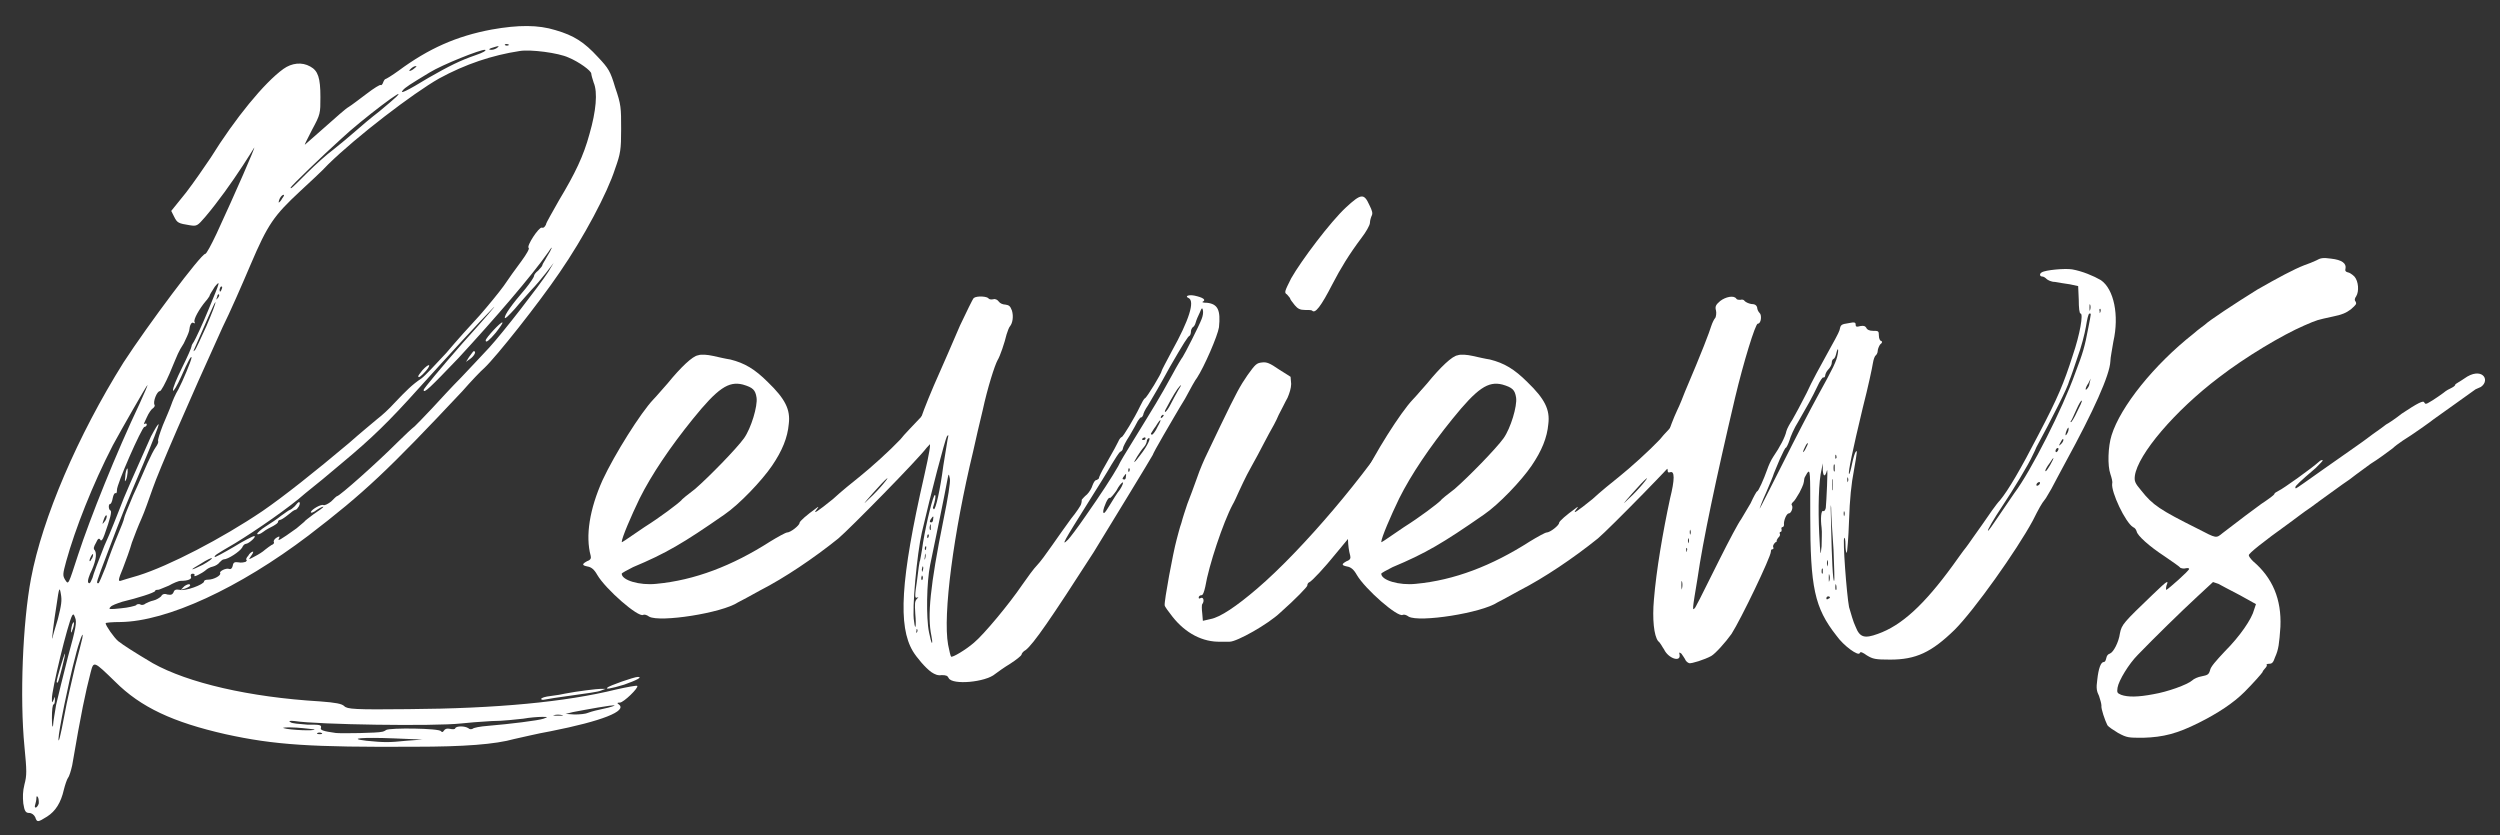
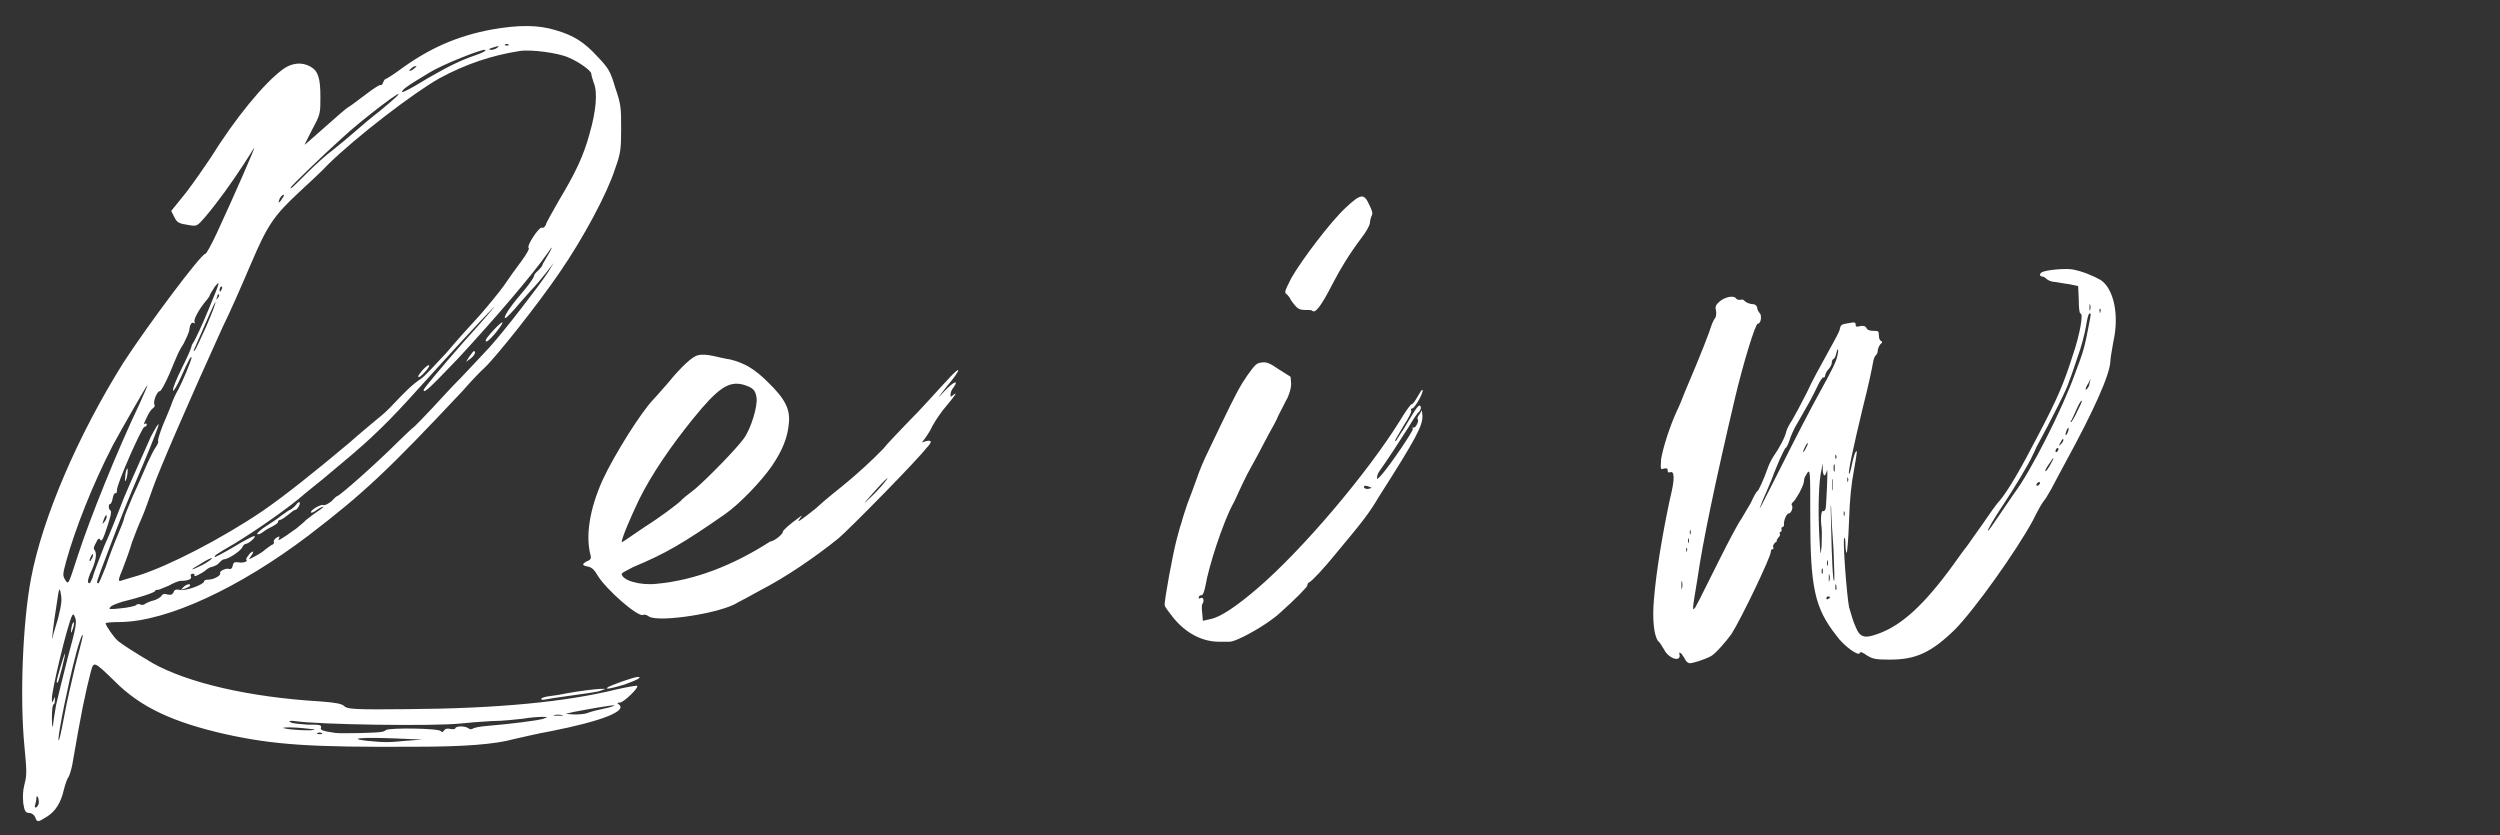
<svg xmlns="http://www.w3.org/2000/svg" id="Layer_1" x="0px" y="0px" viewBox="0 0 838 280" style="enable-background:new 0 0 838 280;" xml:space="preserve">
  <rect x="0" y="0" width="838" height="280" fill="#333333" stroke="none" />
  <style type="text/css">	.st0{fill:#FFFFFF;}</style>
  <g>
    <path class="st0" d="M8.2,250.3c-1.6-16.4-0.6-41.6,2.2-56.4c3.8-20.2,15.6-47.8,31-72.4c8.2-12.6,26-36.4,27.4-36.4  c0.4,0,2-3,3.8-6.8c6.2-13.4,13.2-29.4,12.6-28.8c-0.2,0.4-2,3.2-3.8,6c-3.8,5.8-8.2,12-12.6,17.2c-2.6,3-2.8,3.2-5.2,2.8  c-3.8-0.6-4.2-0.8-5.2-2.8l-1-2l5-6.2c2.6-3.4,6.2-8.6,8.2-11.6c8.2-13.2,18-25.2,24.4-29.8c2.8-2,6.2-2.4,9-0.8  c2.6,1.4,3.4,3.8,3.4,10.2c0,5.6,0,5.8-2.8,11c-1.4,2.8-2.6,5-2.4,5c0,0,3-2.6,6.6-5.8c3.6-3.2,7.2-6.4,8-6.8c1-0.6,3.6-2.6,6-4.4  c2.6-2,4.6-3.2,4.8-3c0.2,0.2,0.6-0.2,0.8-0.8c0.2-0.6,0.6-1.2,0.8-1.2s2.2-1.2,4.4-2.8c10-7.4,19.4-11.6,31.2-13.8  c9-1.6,15.6-1.6,21.4,0.2c6.2,1.8,9.6,4,14.2,9c3.6,3.8,4.2,4.8,5.8,10.2c2,5.8,2,6.8,2,14c0,6.8-0.2,8.2-2,13.2  c-2.6,8.2-10.6,23.2-18.6,34.8c-7.2,10.6-21.2,28.2-25.2,32c-1.2,1-4.6,4.6-7.4,7.8c-25,26.6-32.8,34-51.6,48.4  c-23.2,17.6-47.4,28.8-63,29c-2.8,0-5,0.2-5,0.4c0,0.8,2.8,4.8,4.2,6c1.8,1.4,5.2,3.6,11.6,7.4c11.8,6.6,32.4,11.4,56,12.8  c5.4,0.4,7.4,0.8,8.2,1.6c1,1,3.4,1.2,21.4,1c29.8-0.2,52.8-2.4,69.8-6.6c3.6-0.8,6.8-1.4,7-1.2c0.6,0.6-4.6,5.6-5.8,5.6  c-1,0-1,0.2-0.4,0.6c3,2.2-5.6,5.6-22.8,9c-4.6,0.8-10.2,2.2-12.2,2.6c-6.4,1.8-16.8,2.6-33.4,2.6c-34.8,0.2-47-0.6-63.4-4.2  c-17.6-4-28.4-9-37-17.6c-7.2-7-7.2-7-8.2-3.2c-1.8,7-3.2,13.6-6.2,31.2c-0.4,1.8-1,3.8-1.4,4.2c-0.4,0.6-1,2.4-1.4,4  c-1,4.4-2.8,7.2-5.6,9c-3.2,2-3.4,2-4,0.2c-0.4-0.8-1.2-1.4-2-1.4c-1.2,0-1.6-0.6-2-3.2c-0.2-2.2-0.2-4,0.4-6.4  C9,259.9,9,258.5,8.2,250.3z M12,270.7c0.2,0,0.8-0.6,1-1.4c0-0.8,0-1.8-0.4-2.2c-0.2-0.4-0.4-0.2-0.4,0.4s-0.2,1.6-0.4,2.2  C11.6,270.3,11.6,270.7,12,270.7z M17.4,234.3c0,1.4,0,1.4,0.6,0.2c0.4-1.2,0.4-1.2,0.4,0.2c0,0.8-0.2,1.4-0.4,1.4  c-0.4,0-0.6,2-0.6,4.6c0,2.4,0.2,3.6,0.4,2.4c0-1,0.6-4.2,1-6.8c0.6-2.6,2.4-10,4-16.2c2.6-9.4,3-11.6,2.4-13  c-0.4-1.2-0.6-1.4-1-0.8C22.8,208.7,17.2,231.7,17.4,234.3z M17.6,213.9c0-0.4,0.8-3.2,1.8-6.4c1.2-4.8,1.4-6.2,1-8.4  c-0.4-2.4-0.6-2.4-1.4,3.4C18,208.7,17.2,215.1,17.6,213.9z M19,228.5c0-1,2.6-9.6,2.8-9.4s-2,9-2.4,9.6  C19.2,228.9,19,228.9,19,228.5z M25.2,220.3c-2.2,8.2-5.6,25-5.6,27.4c0,1.6,0.6-0.6,2-8c0.8-4.6,2.6-12,3.6-16.4  c1.2-4.4,2.2-8.6,2.4-9.4C28.2,210.5,26.4,215.3,25.2,220.3z M21.8,194.3c1.2,1.8,1,2,4.4-8.4c4-12.2,12.8-34.2,20.6-50.6  c1.6-3.6,2.8-6.2,2.6-6.2c-0.2,0-8.8,15-11.6,20.2c-6.8,13.2-12.6,28-15.6,38.8C21,192.5,21,192.9,21.8,194.3z M23.8,211.5  c0-0.4,0.2-1.6,0.4-2.2c0.4-0.8,0.6-1,0.6-0.4c0,0.6-0.2,1.6-0.6,2.4C24,212.1,23.8,212.3,23.8,211.5z M28.2,157.3  c0-1.8,0.8-3.8,1.2-2.8c0.2,0.2,0,1.4-0.4,2.6C28.2,158.9,28.2,158.9,28.2,157.3z M49.2,139.9c-0.8,1.6-1.2,2.6-0.8,2.2  c0.4-0.2,0.8-0.2,0.8,0.2c0,0.4-0.4,0.8-0.8,0.8c-0.8,0-9.4,19.4-9.2,21.2c0,0.8-0.2,1.2-0.4,1c-0.4-0.2-0.8,0.6-1,1.6  c-0.2,1.2-0.6,2-0.8,2c-0.8,0-0.6,2,0,2.2c0.6,0.2,0,2.6-2,8.2c-0.6,1.8-1.2,2.2-1.4,1.6c-0.4-0.6-0.8-0.4-1.4,1  c-0.8,1.4-1,2-0.4,2.6c0.8,1.2,0.2,4.2-1.6,7.8c-0.8,2-1,3.2-0.2,3.2c0.2,0,0.6-0.8,1-1.8c0.2-1,2-5.8,4-10.8  c2.2-4.8,4.4-10.6,5.2-12.6c1.2-3.4,4.6-11,10.4-24c1.4-2.6,2.4-4.4,2.6-4c0,0.4-2.2,6.2-5,12.8c-6.2,14.6-7,16.6-12,29.8  c-4.2,11-4,10.6-3.2,10.6c0.2,0,1.2-2.4,2.4-5.4c1-3,2.8-7.8,4-10.6c1.2-2.8,2.2-5.4,2.2-5.8c0-0.4,1.4-3.8,3-7.6  c1.8-3.8,3.8-8.6,4.8-10.8s2.2-4.6,2.8-5.4c0.6-0.8,1-1.8,0.8-2c-0.2-0.4,0.6-2.8,1.6-5.4c1-2.4,2.4-5.6,2.8-6.8  c0.4-1.2,1.4-3.6,2.4-5.2c1.4-2.6,4.4-9.8,4.4-10.6c0-1-1.2,1.2-3.4,6.2c-1.4,3.2-2.8,5.4-2.8,4.8c-0.2-0.6,1.2-4,3-7.6  c1.8-3.6,3.2-6.8,3.2-7.2c0-0.4,0.4-1,0.8-1.6c0.4-0.6,2.8-5.6,5-11c3.8-9.2,4-9.8,2-7.4c-1,1.6-1.8,2.8-1.8,3.2  c-0.2,0.2-0.6,1-1.2,1.6c-2.2,2.6-4.2,6.2-3.8,7c0.2,0.4,0.2,0.6-0.2,0.4c-0.8-0.6-1.4,0.6-1.6,2.6c-0.2,0.8-1,2.6-1.8,4.2  c-2,3.2-1.6,2.6-4.8,10.2c-1.4,3.2-2.8,5.8-3.2,5.8c-1,0-2.4,3.6-1.8,4.6c0.2,0.2,0,0.8-0.6,1.2C50.8,137.1,49.8,138.5,49.2,139.9z   M30.6,187.5c0.4-0.4,0.6-1.2,0.6-1.6c0-0.4-0.2-0.2-0.6,0.4c-0.2,0.4-0.6,1.2-0.6,1.6C30,188.3,30.4,188.1,30.6,187.5z M35,174.9  c0.6-0.6,0.8-1.6,0.8-2c-0.2-0.4-0.6,0-1,1.2C34.2,175.9,34.2,175.9,35,174.9z M185.6,88.1l-2.6,3.4c-1.4,1.8-3.6,4.4-4.8,5.6  c-1.2,1.4-3.8,4.2-5.6,6.4c-2,2.2-3.4,3.6-3.4,3c0-1,2-4,7-9.8c1.6-2,2.8-3.8,2.8-4.2c0-0.4,0.6-1.2,1.4-1.8  c0.8-0.8,1.4-1.6,1.4-1.8c0-0.4,0.8-1.4,1.4-2.6c2-3.2,2.4-4.6,0.6-1.8c-5.6,8-18,22.4-30.2,35.6c-9.4,9.8-11.6,12-11.6,10.6  c0-0.4,5.8-7.4,13-15.6c7.4-8.2,12-13.6,10.4-12c-4.2,4.2-15.4,16.4-24.8,26.8c-10.2,11.4-16,17-25.6,25  c-4.2,3.6-9.8,8.2-12.6,10.4c-5.4,4.8-16.4,12.4-23.6,16.8c-2.8,1.6-5.4,3.2-6,3.6s-1,0.8-0.8,1c0,0.2,3-1.4,6.4-3.4  c3.2-2,6.4-3.6,6.8-3.6c1,0-1.8,2.6-2.8,2.6c-0.4,0-1,0.6-1.2,1.2c-0.8,1.4-4.8,4-6.2,4c-0.4,0-1,0.6-1.4,1  c-0.4,0.6-1.4,1.2-2.2,1.4c-1,0.2-2,0.8-2.4,1.2c-1.4,1.2-4.4,2.6-3.8,1.8c0.2-0.4-0.2-0.6-0.6-0.6c-0.6,0-0.8,0.4-0.6,1  c0.4,0.8-1,1.4-3.4,1.4c-0.8,0-2.6,0.8-4,1.6c-1.6,0.6-3.2,1.4-3.6,1.4s-1,0-1,0.4c-0.2,0.6-6,2.4-11,3.6c-1.8,0.6-3.6,1.2-4,1.8  c-0.8,0.8-0.2,0.8,3.6,0.4c2.4-0.2,4.6-0.8,5-1c0.2-0.4,1-0.6,1.6-0.2c0.4,0.2,1.2,0,1.6-0.4c0.4-0.2,1.6-0.8,2.6-1s2.2-1,2.6-1.4  c0.4-0.8,1.2-1,2.2-0.6c1.2,0.2,1.6,0,2-0.8c0.2-0.8,0.8-1,2-0.8c1.8,0.6,8.2-1.8,8.2-2.8c0-0.4,0.6-0.6,1.4-0.6  c1.8,0,4.4-1.4,4-2.2c-0.4-0.6,2-1.8,3-1.4c0.6,0.2,1-0.2,1.2-1c0.2-1.2,0.6-1.4,2-1.2c0.8,0.2,1.8,0,2.4-0.2  c0.4-0.4,0.4-0.6,0.2-0.6c-0.2-0.2,0-0.8,0.6-1.4c0.4-0.8,1.2-1.4,1.6-1.4c0.2,0,0,0.6-0.6,1.4c-1,1.4-1,1.4,1.2,0.2  c1.2-0.6,2.8-1.6,3.4-2.2c0.8-0.6,1.8-1.4,2.2-1.6c0.6-0.2,1-0.6,0.8-1c-0.2-0.4,0.2-1,0.8-1.4c1-0.6,1.2-0.6,1,0  c-0.8,1.4,0.2,0.8,5.8-3.2c1.2-1,2.4-2,2.6-2.2c0-0.2,1.6-1.4,3.2-2.6c1.8-1.2,3.2-2.2,3.2-2.4s-1,0.2-2.2,1c-1,0.8-2,1.2-2,0.8  c0-0.8,3.4-2.8,4.2-2.4c0.4,0.2,1.6-0.4,2.6-1.2c1-1,1.8-1.8,2-1.8c0.8,0,13.2-11,20.2-18c2.4-2.4,5-4.8,5.8-5.4  c0.6-0.6,3.2-3.2,5.8-6c2.4-2.6,6.8-7.4,9.8-10.4c3-3.2,7.4-7.8,9.4-10c4.6-5,16.8-20.8,19.8-25.4L185.6,88.1z M74.6,109.7  c-11.2,24.6-21.4,48.2-23.4,54c-1.2,3.4-2.8,8-3.8,10.2s-2.4,5.8-3.2,8c-0.6,2.2-2,6-3,8.6c-1.6,3.8-1.6,4.4-0.8,4.2  c0.6-0.2,3.2-1,6-1.8c10.2-3.2,28-12.4,41.6-21.6c7-4.8,17.6-13.2,29-22.8c3.6-3.2,8-6.8,9.4-8c1.6-1.2,4.2-3.6,5.8-5.4  c4-4.2,6-6.2,9-8.2c1.4-1,5-5,8.4-8.6c3.2-3.8,8.2-9.4,11.2-12.6c2.8-3.2,6.4-7.6,8-9.8c1.6-2.4,4.2-6,6-8.4  c1.6-2.2,2.8-4.2,2.4-4.4c-0.8-0.6,3.4-7,4.4-6.8c0.6,0.2,1-0.2,1.4-1c0-0.6,2.2-4.2,4.4-8.2c5.4-9,8.2-14.8,10.2-22.2  c2.2-7.6,2.8-14,1.4-17.2c-0.4-1.2-0.8-2.6-0.8-3c0-1-4.2-4-7.6-5.4c-3.4-1.6-12.8-2.8-16.4-2.2c-9.2,1.4-18.2,4.4-27,9.2  c-8.8,5-27.6,19.4-37.2,28.8c-2,2.2-6.4,6.2-9.4,9c-8.8,8.2-10.8,11-16.6,24.6C81.2,95.3,77,104.9,74.6,109.7z M42.2,160.9  c-0.4,0.8-0.4,0.4-0.2-1.2c0-1.2,0.4-2.4,0.6-2.6C43,156.5,42.8,159.9,42.2,160.9z M63.6,195.9c0.4,0.4,0,0.8-1.6,1.4l-1.4,0.4  l1.2-1.2C62.6,195.9,63.4,195.7,63.6,195.9z M68,189.3c1.8-1,3.2-2,3-2.2c0-0.2-1.8,0.6-3.6,1.8C63.2,191.3,63.6,191.5,68,189.3z   M65.4,117.3c0.2-0.2,2-4,3.8-8c1.8-4.2,3.2-7.8,3-8c-0.2-0.2-3.6,7.8-7.2,16C64.8,117.9,64.8,117.9,65.4,117.3z M73.4,98.7  c-0.2-0.2-0.6,0.2-0.6,0.8c-0.4,1-0.4,1.2,0.2,0.4C73.4,99.5,73.6,98.9,73.4,98.7z M73.6,97.1c0,1,0.4,0.8,0.8-0.4  c0.2-0.6,0-0.8-0.4-0.6C73.8,96.3,73.6,96.9,73.6,97.1z M100.2,169.7c-0.4,0.6-0.8,1.2-1.2,1.2c-0.4,0-1.4,0.8-2.6,1.8  c-1,0.8-2.2,1.6-2.6,1.6c-0.2,0-0.6,0.2-0.6,0.6s-0.6,0.8-1.6,1.4c-0.8,0.4-2.4,1.2-3.4,2c-1,0.8-2,1-2,0.6c0-0.2,1.2-1.4,2.8-2.4  c1.6-1,4-2.6,5.2-3.6c1.4-1,2.8-2,3-2s1-0.6,1.6-1.2c0.6-0.8,1.2-1.4,1.4-1.4C100.6,168.3,100.6,168.9,100.2,169.7z M93.4,67.9  c0.2,0,0.8-0.6,1.2-1.4c0.6-0.8,0.8-1.2,0.4-1.2c-0.2,0-0.8,0.4-1.2,1.2C93.4,67.3,93.4,67.9,93.4,67.9z M95.2,244.1  c1.8,0.6,10.6,1,10.2,0.4c-0.2,0-3-0.4-6-0.6C96,243.7,94.2,243.9,95.2,244.1z M97.4,242.1c0.4,0.4,3,0.6,5.6,0.8c4,0,4.8,0,4.6,1  c-0.4,0.8,0.6,1.2,5,1.8c2,0.2,14.2,0,15.4-0.4c0.4,0,1.2-0.4,1.4-0.6c1.2-0.8,18-0.6,18.4,0.4c0.4,0.4,0.6,0.4,1-0.2s1-0.8,2-0.6  c0.8,0.2,1.8,0.2,1.8-0.2c0.4-0.8,3.2-0.8,4.4,0c0.4,0.4,1,0.4,1.4,0.2c0.4-0.4,2.6-0.8,5.2-1c7.2-0.6,17-1.8,18.6-2.4  s1.6-0.6-0.6-0.6c-1.2,0-4,0.2-6.2,0.6c-2,0.2-6.8,0.8-10.6,0.8c-3.8,0.2-8.4,0.6-10.2,0.8c-9,1-48.2,0.4-55.8-0.8  C97,241.5,96.6,241.7,97.4,242.1z M97.4,62.9c0,0.6,0.6,0,5.4-4.8c2.8-2.8,6.8-6.4,9-8c2-1.6,5.4-4.4,7.2-6c2-1.8,5.6-4.8,8.2-6.8  c2.4-2,5-4.2,5.6-4.8c4.6-4.6-11.6,7.6-18.4,14C108.4,51.9,97.4,62.5,97.4,62.9z M107.8,245.7c-0.4-0.2-1-0.2-1.4,0s0,0.4,0.8,0.4  S108.2,245.9,107.8,245.7z M141.6,247.9l-9.6-0.4c-10.4-0.4-15.8,0-9.2,0.8c6,0.6,7.6,0.6,13.4,0L141.6,247.9z M143.6,26.1  c7-4,10.6-5.8,15.8-7.6c2.4-0.8,3.8-1.6,3.2-1.8c-1.4-0.2-14.4,5-18.6,7.6c-6.6,4-8.2,5-9,6C133.8,31.7,136.4,30.5,143.6,26.1z   M137.2,23.7c0,0.2,0.6,0,1.2-0.4c0.6-0.4,1.2-1,1.2-1c0-0.2-0.6-0.2-1.2,0.2C137.8,22.9,137.2,23.5,137.2,23.7z M140.2,126.1  c0-0.2,0.6-1,1.4-2c2.2-2.4,3.2-2.2,1.2,0.2C141.2,126.1,140.2,126.9,140.2,126.1z M157.6,120.3l-1.4,1l1-1.6c0.8-1,1.4-2,1.6-2  C159.8,117.7,159,119.3,157.6,120.3z M168.4,108.1c0.2,0.2-0.8,1.6-2.2,3.4c-2.2,2.6-3.4,3.6-3.4,2.6  C162.8,113.3,168,107.7,168.4,108.1z M164.8,16.7c0.6,0,1.6-0.4,2-0.8c0.6-0.4,0.4-0.6-0.8-0.2C163.8,16.3,163.4,16.7,164.8,16.7z   M170,15.3c0.8-0.2,0.8-0.2,0.4-0.4c-0.4-0.2-0.8-0.2-1.2,0C169.2,15.1,169.4,15.3,170,15.3z M201.4,230.9h1.6l-1.6,0.6  c-0.8,0.4-5.2,1-9.6,1.6c-4.4,0.6-8.4,1.2-9.2,1.4c-0.8,0.2-1.2,0-1.2-0.2c0-0.4,1.4-0.8,3.2-1c1.8-0.2,4-0.6,4.8-0.8  C193.4,231.7,200.2,230.9,201.4,230.9z M187.2,239.9c1.4,0,2,0,1.2-0.2s-2-0.2-2.6,0C185,239.9,185.6,239.9,187.2,239.9z   M189.6,239.3l3,0.2c1.8,0,3.8-0.2,4.6-0.6c1-0.4,3.4-1,5.4-1.4c2-0.4,3.6-1,3.4-1c-0.2-0.4-9.8,1.4-14,2.2L189.6,239.3z   M203.6,230.5c0.4-0.6,9-3.6,10.2-3.6c1.8,0-0.6,1.2-4.6,2.6C204.6,230.9,202.8,231.1,203.6,230.5z" />
-     <path class="st0" d="M310.6,150.1c-2.8,3.8-25.8,27.2-29.6,30.4c-8.2,6.6-18,13.2-26.2,17.4c-3.2,1.8-6.6,3.6-7.4,4  c-5.4,3.6-26.2,6.8-29.8,4.8c-0.8-0.6-1.6-0.8-2-0.6c-1.6,1-12.6-8.6-15.4-13.4c-1-1.8-2-2.6-3.2-2.8c-2-0.4-2-0.8-0.2-1.8  c1.2-0.4,1.4-1,1.2-1.8c-1.8-6.6-0.4-15.6,4-25.4c4-8.6,12.8-22.6,17-27c1-1,3-3.4,4.8-5.4c4.4-5.4,8.4-9.2,10.2-9.4  c1-0.4,3.2-0.2,5,0.2c1.8,0.4,4.4,1,5.8,1.2c4.8,1.2,8.2,3.2,12.6,7.6c5.8,5.6,7.6,9.2,7,14c-0.4,4.6-2.2,9-5.6,14  c-3.4,5-11,13-16,16.4c-13.8,9.6-19.6,13-30.6,17.6c-2,1-3.8,2-3.8,2.2c0,2.2,6,4,11.6,3.4c12.8-1.2,25.4-6,38.2-14.2  c2.6-1.6,5.2-3,5.6-3c1.2,0,4.2-2.4,4.2-3.2c0-0.6,2.6-2.8,5.4-4.8c1-0.8,1.2-0.8,0.4,0.2c-1.6,2,0.2,0.8,5.4-3.4  c2.8-2.6,6.8-5.8,8.8-7.4c4-3.2,10.2-8.8,13.8-12.6c1.2-1.6,4.6-5,7.2-7.8c2.8-2.8,6.4-6.6,8-8.4c6.4-7,9.4-10.4,9.8-10  c0.2,0.2-1.4,2.6-3.8,5.4c-3.4,4.4-3.6,4.6-0.8,1.6c3-3.2,5-4,3-1.2c-0.6,0.6-1,1.8-1,2.4c0,0.8,0.2,0.8,0.8,0.2  c1.8-1.4,0.8,0-2.2,3.6c-1.6,1.8-3.6,4.8-4.6,6.6c-0.8,1.8-2.4,4.2-3.6,5.6C313.6,146.7,311.8,148.9,310.6,150.1z M208.4,181.7  c0,0.2,0.6-0.2,7.6-5c5.4-3.4,11.2-7.8,12.4-9c0-0.2,2.2-2,4.6-3.8c4.6-4,13.8-13.4,16.4-17c2.4-3.4,4.6-10.8,4.2-13.6  c-0.4-2.6-1.2-3.4-4.6-4.4c-4.8-1.2-8.4,1.2-16.8,11.6c-7.6,9.4-13.8,18.6-17.8,26.6C211.6,172.9,208.4,180.3,208.4,181.7z   M292.6,165.3c-3.2,3.6-3.6,4.2-1.4,2c1.8-1.6,3.8-3.8,4.8-5C299,158.7,297.2,160.1,292.6,165.3z" />
-     <path class="st0" d="M408.6,109.7c-0.4,2.8-5,13.4-7.4,17c-0.4,0.4-2.2,3.6-4,7c-2,3.2-5.2,8.8-7.2,12.2c-2,3.4-3.6,6.4-3.6,6.6  s-16,26.4-19.8,32.6c-14.4,22.4-20.2,30.8-22.8,32.8c-0.8,0.4-1.4,1.2-1.4,1.6c0,0.2-1.6,1.6-3.8,3c-2,1.2-4.2,2.8-5,3.4  c-3.2,2.8-14.4,3.8-15.6,1.4c-0.4-0.8-0.8-1-2.4-1c-1.2,0.2-2.2-0.2-3.4-1c-2-1.4-5-5-6.2-7c-5-8.4-4.2-23.8,3.8-58.8  c1.8-8,2.2-10.6,1.8-10.8c-0.4-0.2-1.2-0.8-1.6-1.2c-0.6-0.6-1.4-1-2-0.8c-1.8,0.4-0.2-5.2,5-17.4c2.8-6.4,6.8-15.4,8.8-20.2  c2.2-4.6,4.2-8.8,4.6-9.2c1-0.8,4.6-0.6,5,0.2c0.2,0.2,0.8,0.4,1.6,0.2c0.6-0.2,1.4,0.2,1.8,0.8c0.4,0.6,1.4,1,2.2,1  c1.2,0.2,1.6,0.4,2.2,2c0.6,2,0.2,4.2-0.6,5.2c-0.4,0.4-0.8,1.6-1.2,2.8c-0.6,2.6-2.2,7.4-3,8.6c-1,1.8-3.4,9.4-5,16.8  c-1,4-2.4,10.2-3.2,13.8c-6.6,27.4-10.2,54.8-8.4,64.8c0.4,2,0.8,3.8,1,4c0.4,0.4,4.8-2.2,7.6-4.6c3.4-2.8,12-13.2,16.2-19.4  c1.8-2.6,4-5.6,5-6.6s3.2-4,5-6.6s4.8-6.8,6.4-9c1.8-2.2,3.4-4.6,3.4-5c0.2-0.6,0.2-1.2,0.2-1.4c0.2-0.2,0.8-1,1.8-1.8  c0.8-0.8,1.6-2.2,1.8-3c0.4-1,0.8-1.8,1.4-1.8c0.4-0.2,0.8-0.4,0.8-0.8c0-0.2,0.8-2,2-4c3.4-6,3.6-6.4,4.4-8c0.4-1,1-1.6,1.2-1.6  c0.4,0,4.2-6.2,6.2-10.4c0.6-1.2,1.2-2.4,1.6-2.6c0.6-0.2,5.6-8.4,5.6-9.2c0-0.2,1.6-3.2,3.4-6.6c5.8-10.4,7.8-16.8,5.6-17.8  c-1.4-0.6,0-1.2,2-0.8c2.8,0.6,4,1.4,2.8,2c-0.4,0.2,0,0.4,1.4,0.4C408.2,101.9,409.2,103.9,408.6,109.7z M309.4,181.9  c1.2-7.2,3.4-16,4-16c0.4,0.2,0,2.2-0.6,4c-0.2,0.2,0,0.6,0.2,0.8c0.6,0.4,2.2-6.8,3.2-14.6c0.6-3.6,1.2-7.4,1.4-8.6  c0.4-1.8,0.4-2-0.2-1.2c-0.6,1-5.4,19.2-8.4,32.2c-1.6,7-3.4,25.8-2.6,29.8c0.4,3.4,0.8,1.8,0.4-2.6c-0.2-3.4-0.2-4.2,0.6-5  c0.6-0.6,0.6-0.6,0-0.4c-0.8,0.4-0.8-0.6,0-5.8c0.4-3.4,0.8-6.4,1-6.6C308.4,187.7,309,185.1,309.4,181.9z M307.4,210.9  c-0.2-0.2-0.2,0.2-0.2,0.6c-0.2,0.6,0,0.8,0.2,0.4C307.6,211.5,307.6,211.1,307.4,210.9z M309.2,193.1c-0.2-0.4-0.2-0.2-0.4,0.6  c0,0.6,0.2,1,0.4,0.6C309.4,193.9,309.4,193.3,309.2,193.1z M309.4,189.9c-0.2-0.2-0.2,0.2-0.4,1c0,0.8,0.2,1,0.2,0.6  C309.4,191.1,309.6,190.3,309.4,189.9z M310.2,185.7c0-0.4-0.2,0-0.2,1c-0.2,0.8,0,1.2,0,0.8C310.2,187.1,310.4,186.3,310.2,185.7z   M310.4,183.1c-0.2,0-0.4,0.2-0.4,0.8c0,0.6,0.2,0.6,0.4,0.2C310.4,183.7,310.6,183.3,310.4,183.1z M316.2,174.5  c1.6-7.8,2.4-12.8,2.2-14c-0.4-2-0.4-2-1,1.2c-0.6,3.4-4,20-5.6,27.6c-1.2,5.8-1.4,17.8-0.4,22.6c0.4,2,0.8,3.6,1,3.6  c0.2-0.2,0-1.2-0.2-2.4C310.8,206.5,311.8,196.3,316.2,174.5z M311.2,179.1c-0.2,0-0.4,0.2-0.4,0.8s0.2,0.6,0.4,0.2  C311.4,179.7,311.4,179.3,311.2,179.1z M312,175.9c-0.2-0.4-0.2,0-0.4,0.8c0,1,0.2,1.2,0.4,0.8C312,176.9,312,176.3,312,175.9z   M312.2,175.1c0.4,0,0.6-0.6,0.6-1.2c0.2-0.8,0-1-0.4-0.4C311.6,174.5,311.4,175.1,312.2,175.1z M403.2,103.9  c-0.2-0.8-0.4-0.8-1,0.8c-0.6,1.2-1.2,2.6-1.4,3.4s-0.6,1.4-1,1.6c-0.2,0.2-0.6,0.8-0.6,1.4c0,0.6-0.2,1.2-0.4,1.4  c-0.6,0.2-2.2,2.8-6.6,10.4c-3.6,6.6-5.4,9.6-7.4,13c-1,1.4-1.6,2.8-1.6,3.2c-0.2,0.4-0.4,0.8-0.6,0.8c-0.2-0.2-0.8,0.6-1.2,1.2  c-0.4,0.8-1.6,3-2.8,5c-1.2,1.8-2.2,3.8-2.2,4.2s-0.4,1-1,1.2c-0.4,0.4-1.6,2.2-2.8,4.2c-1,1.8-4.6,7.6-8,13  c-7.8,12.4-9.2,14.8-6.6,12.2c0.6-0.6,3.2-4,5.8-7.8c5.2-7.4,9.2-13.6,11-16.8c0.6-1.4,2.8-5,4.8-8.2c7.6-12.4,8.8-14.2,13.4-22.6  c1.6-3,3.2-5.6,3.4-5.8c0.6-0.8,5.6-10.6,6.4-12.8C403.2,105.9,403.4,104.7,403.2,103.9z M376.4,161.7c-0.4,0-1.4,1.2-2.2,2.8  c-1,1.4-2,2.6-2.2,2.4c-0.6-0.4-2,3-2.2,4.4c0,1.2,0.4,1,2.2-2c1-1.6,2.4-4,3.4-5.2C376.2,162.9,376.6,161.7,376.4,161.7z   M377,159.3c-0.8,1-1,1.4-0.2,1.4c0.4,0.2,0.6-0.4,0.6-1C377.6,158.7,377.4,158.7,377,159.3z M378.6,157.1c-0.2-0.4-0.4,0-0.4,0.6  c0,0.6,0.2,0.6,0.4,0.2C378.6,157.7,378.8,157.1,378.6,157.1z M385,146.9c-0.2,0-0.6,0.6-0.6,1c0,0.4-0.4,1.4-1,2  c-1.4,1.6-3.4,5-3.2,5s1.2-1.2,2.2-2.6C384.6,149.5,386,146.5,385,146.9z M383.4,147.5c0.2,0,0.6-0.2,0.6-0.6  c0-0.2-0.2-0.4-0.6-0.2C382.6,147.1,382.6,147.5,383.4,147.5z M387.4,142.9c-0.8,1-1.4,2.2-1.6,2.4c0,0.2,0,0.4,0.4,0.4  c0.2,0,1.2-1.2,1.8-2.6C389.6,140.3,389.2,139.9,387.4,142.9z M390,139.1c-0.2-0.2-0.4,0-0.8,0.4c-0.2,0.8-0.2,0.8,0.4,0.4  C390,139.5,390.2,139.1,390,139.1z M395.4,129.5c-0.8,0.8-2.4,3.4-4.6,7.6c-0.4,0.6-0.4,1-0.2,1c0.4-0.2,1.2-1.4,1.8-2.6  c0.6-1.2,1.8-3.4,2.6-4.8C396,129.1,396.2,128.7,395.4,129.5z" />
+     <path class="st0" d="M310.6,150.1c-2.8,3.8-25.8,27.2-29.6,30.4c-8.2,6.6-18,13.2-26.2,17.4c-3.2,1.8-6.6,3.6-7.4,4  c-5.4,3.6-26.2,6.8-29.8,4.8c-0.8-0.6-1.6-0.8-2-0.6c-1.6,1-12.6-8.6-15.4-13.4c-1-1.8-2-2.6-3.2-2.8c-2-0.4-2-0.8-0.2-1.8  c1.2-0.4,1.4-1,1.2-1.8c-1.8-6.6-0.4-15.6,4-25.4c4-8.6,12.8-22.6,17-27c1-1,3-3.4,4.8-5.4c4.4-5.4,8.4-9.2,10.2-9.4  c1-0.4,3.2-0.2,5,0.2c1.8,0.4,4.4,1,5.8,1.2c4.8,1.2,8.2,3.2,12.6,7.6c5.8,5.6,7.6,9.2,7,14c-0.4,4.6-2.2,9-5.6,14  c-3.4,5-11,13-16,16.4c-13.8,9.6-19.6,13-30.6,17.6c-2,1-3.8,2-3.8,2.2c0,2.2,6,4,11.6,3.4c12.8-1.2,25.4-6,38.2-14.2  c1.2,0,4.2-2.4,4.2-3.2c0-0.6,2.6-2.8,5.4-4.8c1-0.8,1.2-0.8,0.4,0.2c-1.6,2,0.2,0.8,5.4-3.4  c2.8-2.6,6.8-5.8,8.8-7.4c4-3.2,10.2-8.8,13.8-12.6c1.2-1.6,4.6-5,7.2-7.8c2.8-2.8,6.4-6.6,8-8.4c6.4-7,9.4-10.4,9.8-10  c0.2,0.2-1.4,2.6-3.8,5.4c-3.4,4.4-3.6,4.6-0.8,1.6c3-3.2,5-4,3-1.2c-0.6,0.6-1,1.8-1,2.4c0,0.8,0.2,0.8,0.8,0.2  c1.8-1.4,0.8,0-2.2,3.6c-1.6,1.8-3.6,4.8-4.6,6.6c-0.8,1.8-2.4,4.2-3.6,5.6C313.6,146.7,311.8,148.9,310.6,150.1z M208.4,181.7  c0,0.2,0.6-0.2,7.6-5c5.4-3.4,11.2-7.8,12.4-9c0-0.2,2.2-2,4.6-3.8c4.6-4,13.8-13.4,16.4-17c2.4-3.4,4.6-10.8,4.2-13.6  c-0.4-2.6-1.2-3.4-4.6-4.4c-4.8-1.2-8.4,1.2-16.8,11.6c-7.6,9.4-13.8,18.6-17.8,26.6C211.6,172.9,208.4,180.3,208.4,181.7z   M292.6,165.3c-3.2,3.6-3.6,4.2-1.4,2c1.8-1.6,3.8-3.8,4.8-5C299,158.7,297.2,160.1,292.6,165.3z" />
    <path class="st0" d="M429.2,205.3c-4.2,4-14.6,9.8-17,9.8c-0.2,0-1.4,0-3,0c-6,0.2-11.8-2.8-16.2-8.4c-1.4-1.8-2.6-3.4-2.6-3.8  c-0.2-1.4,2.8-17.6,4-22c0.4-1.4,1-4,1.6-5.6c0.4-1.6,1.4-4.6,2-6.4c0.8-2,2.2-5.8,3.2-8.6c1-3,2.6-6.6,3.4-8.2  c0.8-1.6,2.8-5.8,4.4-9.2c5.6-11.6,6.6-13.4,9.2-17.2c2.6-3.6,3-4,4.8-4.2c1.6-0.2,2.6,0.2,5.8,2.4l3.8,2.4l0.2,2.4  c0,1.4-0.6,3.2-1.2,4.6c-0.8,1.4-2,4-3,5.8c-0.8,2-2.4,4.8-3.2,6.2c-0.8,1.6-2.6,4.8-3.8,7.2c-1.4,2.6-3,5.4-3.6,6.6  c-0.6,1.2-1.8,3.6-2.6,5.4c-0.8,1.8-1.8,4-2.2,4.6c-3.2,6-8,20.4-9.2,27.6c-0.4,1.8-0.8,2.8-1.2,2.8c-0.6,0-1,0.4-1,0.8  c0,0.4,0.2,0.4,0.6,0.2c1-0.6,1.4,1,0.6,2c-0.2,0.2-0.2,1.6,0,3.2l0.2,2.4l2.6-0.6c3.2-0.6,8.6-4.2,15.6-10.2  c15.2-13,37-38.8,47.8-56.2c1.8-3,3.6-5.6,4-5.6c0.4,0,1.2-1.2,2-2.6c0.8-1.4,1.4-2.4,1.6-2.2c0.6,0.4-2.4,6-3.4,6.2  c-0.4,0-0.6,0.4-0.4,0.6c0.4,0.2-0.8,2.6-2.4,5c-1.6,2.8-3,5-3,5.2c0.2,0.4,0.6-0.2,1-1c0.6-0.8,1.2-2,1.6-2.4  c0.2-0.4,1.4-2.2,2.4-4c2.4-4,3.2-5,3.6-4c0.2,0.4,0,1-0.4,1.6c-0.6,0.4-2.2,2.8-3.6,5.2c-2.4,3.8-7.6,11.8-9.8,14.8  c-0.4,0.6-0.8,1.4-0.8,2c-0.2,1,0,0.8,1.2-0.4c2.8-3,11.2-15.4,10.8-15.8c-0.4-0.4-0.2-0.4,0.2-0.4c0.6,0.4,2-2.2,1.4-2.8  c-0.2-0.2,0-1,0.6-1.6l0.8-1.4l0.2,2c0,3.2-1.8,7-14.6,27c-3.2,5.4-5,7.8-14.2,18.8c-4.2,5.2-8,9.2-9,9.8c-0.6,0.2-0.8,0.8-0.8,1.2  C438.2,196.7,434.4,200.7,429.2,205.3z M432.8,93.3c3.4-6,13.2-19,18.4-23.8c5-4.6,6-4.8,7.8-0.8c1,2,1.2,2.8,0.8,3.6  c-0.2,0.4-0.6,1.6-0.6,2.4s-1.4,3.2-2.8,5c-4.2,5.6-7,10.2-9.8,15.6c-3.8,7.4-5.8,10-6.8,8.8c-0.2-0.2-1.4-0.2-2.4-0.2  c-1.6,0-2.4-0.4-3.4-1.6c-0.8-1-1.6-2-1.6-2.4c-0.2-0.2-0.6-0.8-1-1.2C430.4,98.1,430.6,97.7,432.8,93.3z M457.2,163.3  c0,0.4,0.6,0.6,1.4,0.6c0.8-0.2,1.2-0.4,1.2-0.4c-0.2,0-0.8-0.4-1.6-0.6S457.2,162.9,457.2,163.3z" />
-     <path class="st0" d="M565.2,150.1c-2.8,3.8-25.8,27.2-29.6,30.4c-8.2,6.6-18,13.2-26.2,17.4c-3.2,1.8-6.6,3.6-7.4,4  c-5.4,3.6-26.2,6.8-29.8,4.8c-0.8-0.6-1.6-0.8-2-0.6c-1.6,1-12.6-8.6-15.4-13.4c-1-1.8-2-2.6-3.2-2.8c-2-0.4-2-0.8-0.2-1.8  c1.2-0.4,1.4-1,1.2-1.8c-1.8-6.6-0.4-15.6,4-25.4c4-8.6,12.8-22.6,17-27c1-1,3-3.4,4.8-5.4c4.4-5.4,8.4-9.2,10.2-9.4  c1-0.4,3.2-0.2,5,0.2c1.8,0.4,4.4,1,5.8,1.2c4.8,1.2,8.2,3.2,12.6,7.6c5.8,5.6,7.6,9.2,7,14c-0.4,4.6-2.2,9-5.6,14  c-3.4,5-11,13-16,16.4c-13.8,9.6-19.6,13-30.6,17.6c-2,1-3.8,2-3.8,2.2c0,2.2,6,4,11.6,3.4c12.8-1.2,25.4-6,38.2-14.2  c2.6-1.6,5.2-3,5.6-3c1.2,0,4.2-2.4,4.2-3.2c0-0.6,2.6-2.8,5.4-4.8c1-0.8,1.2-0.8,0.4,0.2c-1.6,2,0.2,0.8,5.4-3.4  c2.8-2.6,6.8-5.8,8.8-7.4c4-3.2,10.2-8.8,13.8-12.6c1.2-1.6,4.6-5,7.2-7.8c2.8-2.8,6.4-6.6,8-8.4c6.4-7,9.4-10.4,9.8-10  c0.2,0.2-1.4,2.6-3.8,5.4c-3.4,4.4-3.6,4.6-0.8,1.6c3-3.2,5-4,3-1.2c-0.6,0.6-1,1.8-1,2.4c0,0.8,0.2,0.8,0.8,0.2  c1.8-1.4,0.8,0-2.2,3.6c-1.6,1.8-3.6,4.8-4.6,6.6c-0.8,1.8-2.4,4.2-3.6,5.6C568.2,146.7,566.4,148.9,565.2,150.1z M463,181.7  c0,0.2,0.6-0.2,7.6-5c5.4-3.4,11.2-7.8,12.4-9c0-0.2,2.2-2,4.6-3.8c4.6-4,13.8-13.4,16.4-17c2.4-3.4,4.6-10.8,4.2-13.6  c-0.4-2.6-1.2-3.4-4.6-4.4c-4.8-1.2-8.4,1.2-16.8,11.6c-7.6,9.4-13.8,18.6-17.8,26.6C466.2,172.9,463,180.3,463,181.7z   M547.2,165.3c-3.2,3.6-3.6,4.2-1.4,2c1.8-1.6,3.8-3.8,4.8-5C553.6,158.7,551.8,160.1,547.2,165.3z" />
    <path class="st0" d="M708.4,114.5c-0.4,2.6-1,5.4-1,6.6c-0.2,4.6-5.6,16.6-15,33.8c-1.8,3.4-4,7.4-4.8,9c-1,1.6-1.8,3.2-2.2,3.6  c-1,1.2-2,3-4,7c-5.4,10-19.6,30-26.2,36.6c-7.8,7.6-13,10-21.6,10c-5,0-5.8-0.2-7.8-1.4c-1.4-1-2.2-1.4-2.4-0.8  c-0.4,1.2-5.4-2.4-7.8-5.8c-7.4-9.4-8.8-16.2-8.8-40.4c0-14.8,0-15.4-1-14.2c-0.4,0.8-1,1.6-1,2c-0.2,1.6-0.2,1.8-1.6,4.6  c-0.8,1.4-1.8,3-2.2,3.2c-0.4,0.4-0.6,0.8-0.4,1c0.6,0.8-0.2,2.8-1,2.8s-1.8,2.6-1.6,3.8c0,0.4-0.2,0.8-0.6,0.8  c-0.2,0-0.4,0.4-0.2,0.8c0,0.4,0,0.8-0.4,0.8c-0.2,0-0.4,0.4-0.2,0.6s0,1-0.6,1.4c-0.4,0.6-0.6,1-0.4,1s0,0.2-0.6,0.6  c-0.6,0.6-0.8,1.2-0.6,1.6c0.2,0.2,0,0.6-0.2,0.6c-0.4,0-0.6,0.2-0.6,0.8c0,1.8-10,22.6-13.2,27.6c-2,2.8-5.4,6.6-6.8,7.4  c-2.2,1.2-6.6,2.6-7.4,2.4c-0.6-0.2-1.2-0.8-1.4-1.4c-0.2-0.4-0.8-1.2-1.2-1.8c-0.8-0.6-0.8-0.4-0.6,0.4c0.4,2.6-3.8,1.2-5.2-1.8  c-0.6-0.8-1.2-2.2-2-2.8c-1.4-1.8-2-7.4-1.4-14c0.8-9.8,3-22.6,5.4-33.8c1.6-6.4,1.6-9.4,0-8.8c-0.6,0.2-0.8,0-0.8-0.6  c0-0.8-0.4-0.8-1.4-0.6c-1,0.4-1,0.2-0.8-3.2c0.6-3.6,2.8-10.8,5.4-16.4c0.8-1.6,2-4.6,2.6-6.2c5.8-13.6,8.2-20,8.8-22  c0.4-1.2,1-2.4,1.4-2.8c0.2-0.4,0.4-1.6,0.2-2.4c-0.4-1.4,0-2,1.4-3.2c1.8-1.4,4.6-2,5.4-0.8c0.2,0.4,0.8,0.4,1.4,0.4  c0.6-0.2,1.2,0,1.4,0.4c0.4,0.4,1.2,0.8,2.2,1c1.2,0,1.8,0.4,2,1.2c0,0.6,0.4,1.4,0.8,1.8c0.8,0.6,0.6,3.6-0.6,3.6  c-0.8,0-4.8,13-7.6,24.8c-6.4,27.2-10.8,48-12.6,60.6c-1.8,10.8-1.8,11-0.8,9.8c0.4-0.6,1-2,1.6-3c0.4-0.8,3.4-6.8,6.6-13.2  c3.2-6.4,6.4-12.4,7.2-13.4c0.6-1,2-3.4,3.2-5.4c1-2.2,2-4,2.2-4c0.4,0,2.2-4,3.4-7.4c0.4-1.2,1.2-3,2-4.2c2.2-3.2,4-6.6,4.4-8.6  c0.2-0.8,1.2-2.6,2-3.8c0.8-1.4,3-5.4,4.8-9c1.6-3.6,4.8-9.4,6.8-13s4-7.2,4.2-8c0.4-1.8,0.4-2,3.2-2.4c1.8-0.4,2.2-0.2,2.2,0.4  c0,0.8,0.2,1,1.6,0.6c1.2-0.2,1.6,0,2,0.6c0.2,0.6,1,1,2.2,1c1.8,0,2,0,2,1.6c0,1,0.4,1.8,0.8,1.8c0.4,0.2,0.4,0.6-0.4,1.2  c-0.4,0.6-0.8,1.6-0.8,2.2c0,0.6-0.4,1.2-0.6,1.4c-0.4,0.2-0.8,1.4-1,2.6c-0.2,1.4-1.6,8-3.4,15c-3.4,14.2-5,21.8-4.6,22.2  c0.2,0,0.6-1.4,1-3.4c0.4-2,1-3.8,1.2-4c0.6-0.8,0.6-0.4-0.6,6.4c-0.8,4-1.4,9.6-1.6,16.6c-0.2,5.8-0.6,10.8-0.8,10.8  s-0.4-1.2-0.4-2.8c0-1.4-0.2-2.4-0.4-2.2c-0.6,0.4,0.8,19,1.6,23.2c0.6,2,1.4,5,2.2,6.6c1.4,3.6,3,4,7.4,2.4  c8-2.8,15.6-9.8,25.2-23c1.6-2.2,3.4-4.8,4.4-6c0.8-1,3.2-4.6,5.4-7.6c2.2-3.2,4.8-7,6-8.2c2.8-3.4,6.8-10.2,13-22.2  c6.4-12.2,8.4-17,11.4-26.4c2.4-7,3.6-14,2.6-14c-0.4,0-0.6-2-0.6-4.6l-0.2-4.6l-2.8-0.6c-1.6-0.2-3.8-0.6-5-0.8  c-1.2,0-2.4-0.6-2.8-1c-0.4-0.4-1-0.8-1.4-0.8c-1,0-1-1-0.2-1.4c1.2-0.8,7.8-1.4,10.2-1c3.4,0.6,7.2,2.2,9.6,3.6  C708.6,96.9,710.4,105.7,708.4,114.5z M563.8,194.9c-0.2-0.4-0.2,0.2-0.2,1.4c0,1.2,0.2,1.6,0.2,1C564,196.5,564,195.5,563.8,194.9  z M565.4,183.7c-0.2-0.2-0.2,0.2-0.2,0.6c0,0.8,0.2,1,0.2,0.4C565.6,184.3,565.6,183.9,565.4,183.7z M566,180.5  c0-0.4-0.2,0-0.2,0.8c0,0.8,0.2,1,0.2,0.6C566.2,181.5,566.2,180.9,566,180.5z M566.6,177.7c0-0.4-0.2,0-0.2,0.6  c0,0.8,0.2,1.2,0.2,0.8C566.8,178.7,566.8,178.1,566.6,177.7z M616,117.1c-0.2,0.2-0.4,1-0.6,1.8s-0.6,1.4-0.8,1.4  c-0.4,0.2-0.6,0.8-0.6,1.4s-0.6,1.6-1.2,2.2c-0.6,0.6-1,1.6-1,2c0,0.4-0.4,0.8-0.6,0.6s-1.2,1.2-2,3c-1.8,3.8-3.4,6.6-6.4,11.8  c-1.4,2.2-2.6,5-3,6.4c-0.4,1.2-1,2.4-1.2,2.4s-1,1.6-2,3.8c-0.8,2-1.8,4.2-2,4.8c-0.2,0.8-1.4,3.6-2.6,6.4c-1.4,3-2.2,5.4-2.2,5.4  c0.2,0,3.6-7,7.8-15.2c4.2-8.4,9.4-18.4,11.6-22.4c5.4-9.8,6.4-11.8,6.8-14.2C616.2,117.7,616.2,116.9,616,117.1z M606,148.7  c0-0.4-0.4,0-0.8,0.8c-0.4,0.8-0.8,1.6-0.8,2c0,0.2,0.4-0.2,0.8-1C605.6,149.7,606,148.9,606,148.7z M612,170.3  c0.2-1.8,0.8-14,0.4-12.6c-0.6,2.2-1.2,2.2-1.4,0v-2.4l-0.4,2c-1,3.8-1.2,13.4-0.8,21.6c0.4,7.4,0.4,8,0.8,4.2c0-2,0.2-4.8,0-6.2  c-0.4-3-0.2-6,0.6-5.6C611.4,171.5,611.8,171.1,612,170.3z M611,190.7c-0.2-0.4-0.4,0-0.4,0.8s0.2,1,0.4,0.6  C611,191.7,611,191.1,611,190.7z M613.4,200.3c0-0.2-0.2-0.4-0.6-0.4c-0.4,0-0.6,0.4-0.6,0.6c0,0.4,0.2,0.6,0.6,0.2  C613.2,200.7,613.4,200.3,613.4,200.3z M612.4,188.9c0,1,0,1.2,0.2,0.6c0.2-0.4,0.2-1.2,0-1.6C612.4,187.5,612.4,187.9,612.4,188.9  z M613.2,194.7c0.2-0.6,0.2-1.4,0-2s-0.2,0-0.2,1C613,194.9,613,195.3,613.2,194.7z M614.6,184.3c-0.4-5.6-0.8-12-0.8-14.2  c-0.2-2.2-0.2,0.8,0,6.6c0.2,10.4,0.6,18.4,1,18C615,194.5,614.8,189.9,614.6,184.3z M614.4,164.1c0-1,0-2.4,0-3.2  c-0.2-0.8-0.2-0.2-0.2,1.6C614.2,164.1,614.2,164.9,614.4,164.1z M615,155.9c-0.2-0.6-0.4-0.2-0.4,1c0,1,0.2,1.4,0.4,1  C615,157.3,615,156.3,615,155.9z M615.4,152.5c-0.2-0.2-0.2,0-0.2,0.6c0,0.8,0,0.8,0.4,0.4C615.6,153.1,615.6,152.7,615.4,152.5z   M615.4,195.9c0-0.4-0.2,0-0.2,1c0,0.8,0.2,1.2,0.4,0.6C615.6,196.9,615.6,196.3,615.4,195.9z M618,172.1c0,0.8,0.2,1.2,0.2,0.8  c0.2-0.4,0.2-1.2,0-1.4C618.2,171.1,618,171.3,618,172.1z M619.2,160.7c0,0.8,0.2,1.2,0.2,0.8c0.2-0.4,0.2-1,0-1.4  C619.4,159.7,619.2,160.1,619.2,160.7z M695.6,125.1c2.6-6.8,3.2-8.8,4.4-15.2c1-5.2,1-4.8,0.4-4.8c-0.4,0-0.8,2-1.2,4.4  c-0.4,2.4-1.6,7-2.8,10.2c-1,3-2.2,6.6-2.8,8c-0.4,2-5.8,12.6-11,22.2c-0.2,0.6-0.8,1.8-1.2,2.6c-1.4,3.2-6.8,12-10,16.8  s-5.4,8.6-5,8.6c0.2,0,1.6-2,3.2-4.4c1.6-2.4,4.2-6.2,5.6-8.2C680.8,157.9,691.4,136.9,695.6,125.1z M683.8,161.9  c0-0.4-0.2-0.4-0.6-0.2c-0.4,0.2-0.6,0.6-0.6,0.8c0,0.4,0.2,0.4,0.6,0.2C683.6,162.5,683.8,162.1,683.8,161.9z M687,155.3  c-0.8,1-1.4,2.2-1.4,2.4c0,0.6,0.4,0.2,1.6-1.8C688.8,153.1,688.6,152.7,687,155.3z M690,150.5c0-0.4-0.2-0.4-0.6-0.2  c-0.2,0.2-0.4,0.6-0.4,0.8c0,0.4,0.2,0.6,0.4,0.4C689.8,151.3,690,150.7,690,150.5z M691.6,147.3c0-0.4-0.4,0-0.8,0.8  c-0.8,1.4-0.8,1.6,0.2,0.6C691.4,148.3,691.8,147.5,691.6,147.3z M693.4,143.7c0-0.6-0.2-0.4-0.6,0.4c-0.6,1.4-0.6,2.4,0,1.4  C693.2,144.9,693.4,144.3,693.4,143.7z M697.8,134.3c-0.2-0.2-1,1.2-1.8,3s-1.6,3.6-1.8,3.8c-0.2,0.2-0.2,0.4,0,0.4s1.2-1.6,2-3.4  C697.2,136.1,698,134.5,697.8,134.3z M700.8,126.9l-0.8,1.6c-1,1.4-1.2,2.8-0.4,1.8c0.2-0.2,0.8-1,0.8-1.8L700.8,126.9z   M700.4,103.1c0,1,0,1.4,0.2,0.8c0.2-0.6,0.2-1.4,0-1.8S700.4,102.3,700.4,103.1z M704,103.5c-0.2,0-0.4,0.2-0.2,0.8  c0,0.8,0,0.8,0.2,0.4C704.2,104.3,704.2,103.7,704,103.5z" />
-     <path class="st0" d="M831.6,129.7c-0.6,0.2-1.2,0.6-1.8,0.8c-1.2,0.8-13.6,9.8-14,10c-0.4,0.4-7.4,5.4-10.4,7.2  c-1.2,0.8-2.8,2-3.4,2.6c-1.6,1.2-4.8,3.6-7.4,5.2c-1,0.8-4.2,3-7,5.2c-3,2-7.2,5.2-9.8,7c-2.4,1.8-4.6,3.4-5,3.6  c-0.2,0.2-2.8,2-5.4,4c-9.2,6.6-13.6,10.2-13.6,10.8c0,0.4,0.6,1.2,1.4,2c6.6,5.6,9.6,12.8,9.2,22c-0.4,5.6-0.6,7.6-1.8,10.2  c-0.6,1.8-1,2.2-2,2.2c-0.6,0-1,0.2-0.8,0.4s-0.2,0.8-0.6,1.2c-0.4,0.4-0.8,1-0.8,1.2c-0.2,0.4-3.2,3.8-6,6.6  c-3.8,3.8-9,7.2-15.4,10.4c-7.2,3.6-11.8,4.8-18.6,5c-5,0-5.4,0-8.4-1.6c-1.6-1-3.2-2-3.6-2.6c-0.8-1.6-2.2-5.6-2-6.6  c0-0.6-0.4-2-0.8-3.2c-0.8-1.6-1-2.6-0.6-5.4c0.4-3.8,1.2-6,2.2-6c0.4,0,0.6-0.4,0.8-1.2c0.2-1,0.6-1.4,1.2-1.6  c1.2-0.4,3-3.8,3.4-6.8c0.6-3,1.2-3.6,11.2-13.2c4.8-4.6,5.2-4.8,4.4-2.8c-0.2,0.8-0.2,1.6,0,1.4c0.8-0.4,7.6-6.4,7.6-7  c0-0.2-0.4-0.4-1.2-0.2c-0.6,0.2-1.4,0-1.8-0.2c-0.2-0.4-2.6-2-5.2-3.8c-5.2-3.4-9.2-7-9.4-8.4c-0.2-0.6-0.6-1.2-1.2-1.4  c-2.6-1.6-7.4-11.8-7-14.6c0.2-0.6-0.2-2-0.6-3.2c-1-2.8-0.8-9.2,0.4-13c3-9.6,14.2-23.6,27.4-34c1.8-1.6,3.6-2.8,3.8-3  c1.4-1.4,10.2-7.2,17.6-11.8c7-4,12.2-6.8,15.8-8.2c1.2-0.4,3.2-1.2,4-1.6c1.4-0.8,2.2-1,5-0.6c3.6,0.4,5.2,1.6,4.8,3.4  c-0.2,0.6,0,1,0.8,1.2c0.4,0,1.4,0.6,2.2,1.4c1.4,1.6,1.6,5,0.6,6.6c-0.6,0.8-0.6,1.4-0.2,1.8c0.4,0.8,0.2,1-1.6,2.6  c-1.6,1.2-3,1.8-6,2.4c-5.4,1.2-5,1-9.6,3c-7.4,3.2-19.8,10.6-28.6,17.4c-14.8,11.2-27.2,25.8-28.2,33c-0.2,1.8,0,2.4,2.2,5  c3.8,4.8,6.2,6.4,19,12.8c6.2,3.2,6,3.2,8.2,1.4c7-5.4,9.2-7,13-9.8c2.4-1.6,4.4-3,4.4-3.4c0-0.2,0.6-0.6,1.4-1  c1.4-0.6,11.2-7.6,13.6-9.8c0.4-0.4,1-0.6,1.2-0.4c0,0.2-1,1.2-2.4,2.6c-5.4,4.6-6.8,6-6.8,6.4c0,0.2,0,0.4,0.2,0.4s4.4-3,9.2-6.4  c5.2-3.6,10.2-7.2,11.4-8s3.6-2.6,5.2-3.8c1.8-1.2,3.6-2.6,4.4-3.2c0.8-0.4,3.2-2,5.2-3.6c5.4-3.6,7.4-4.6,7.6-3.8  c0.4,0.6,0.6,0.6,1.6,0c1.2-0.6,5.2-3.4,5.6-3.8c0.2-0.2,1-0.6,1.8-1c0.8-0.4,1.4-0.8,1.4-1.2c0-0.2,2.2-1.4,3-2  C831.8,122.7,835,127.3,831.6,129.7z M750.8,199.5c-3.2-1.6-6.4-3.4-7.2-3.8l-1.8-0.6l-5.4,5c-5.2,4.8-14.4,13.8-19.8,19.4  c-3,3-6.4,8.6-6.8,11c-0.2,1.6-0.2,1.8,1.2,2.4c2.2,0.8,5.6,0.8,10.8-0.2c4.8-0.8,11.4-3.2,13-4.6c0.6-0.6,2-1.2,3.2-1.4  c2-0.4,2.4-0.6,2.8-2c0.2-1.2,2-3.2,5-6.4c5-5,9-10.8,9.8-14l0.6-1.8L750.8,199.5z" />
  </g>
</svg>